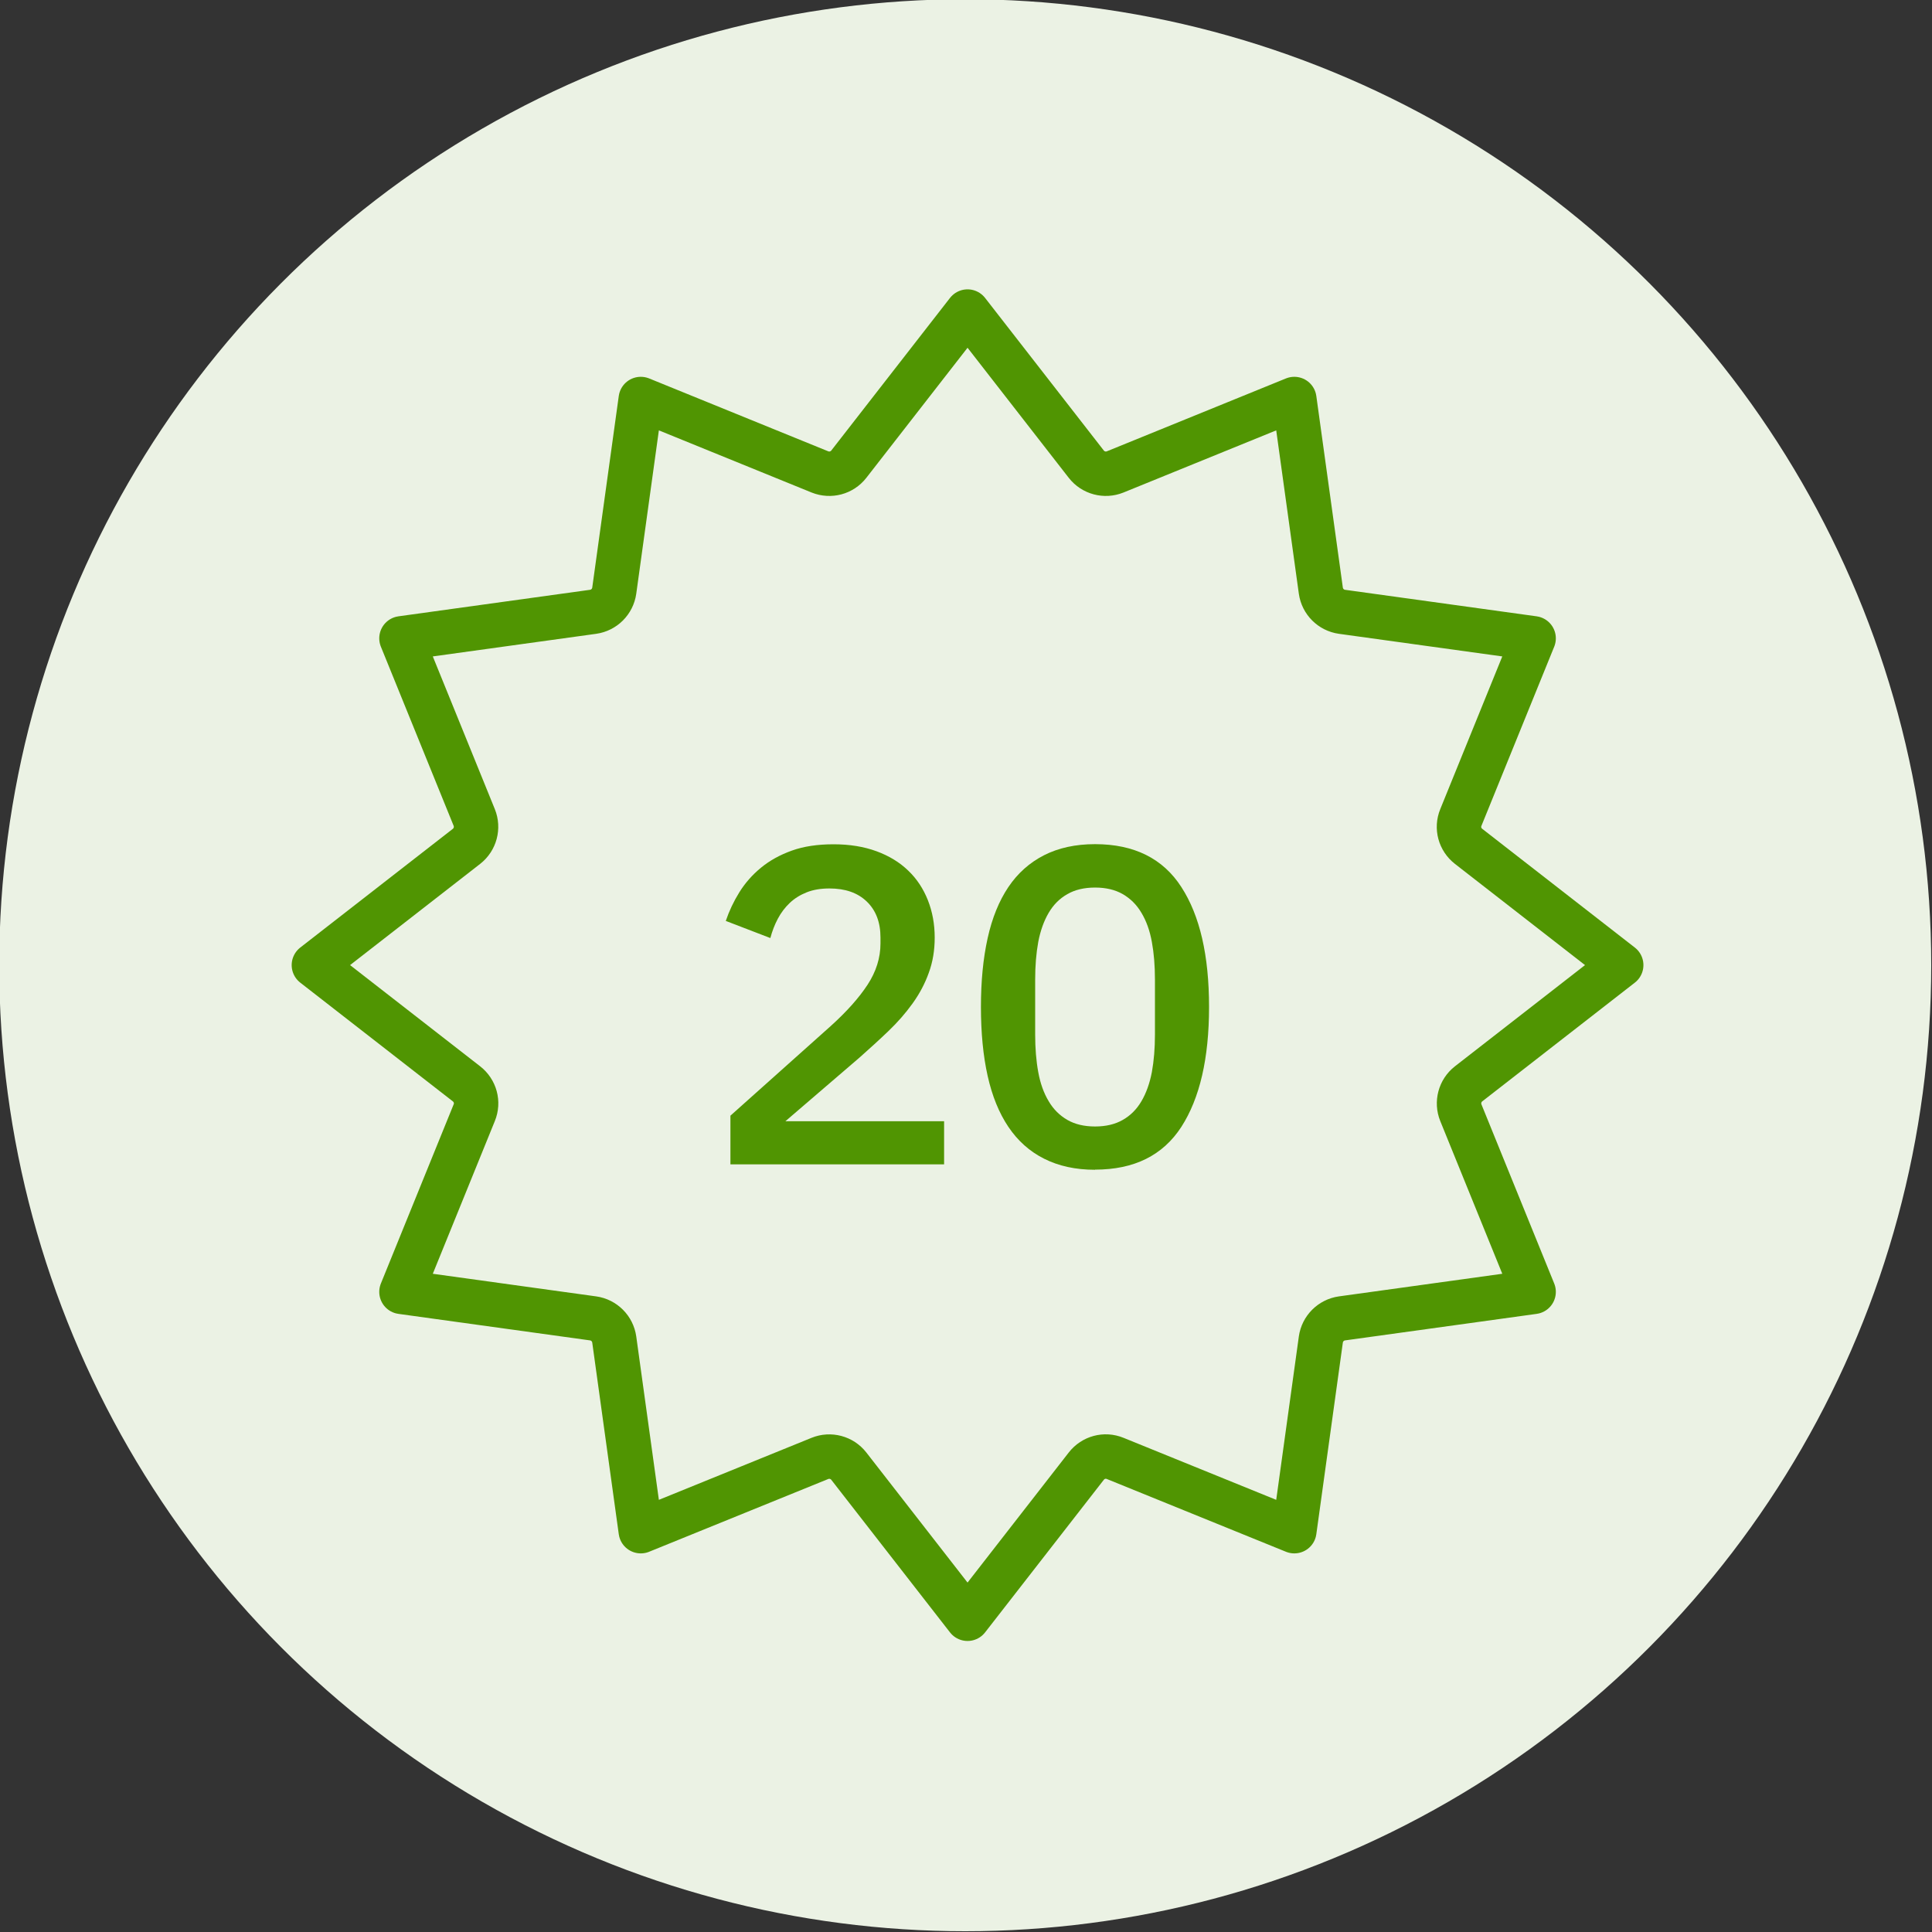
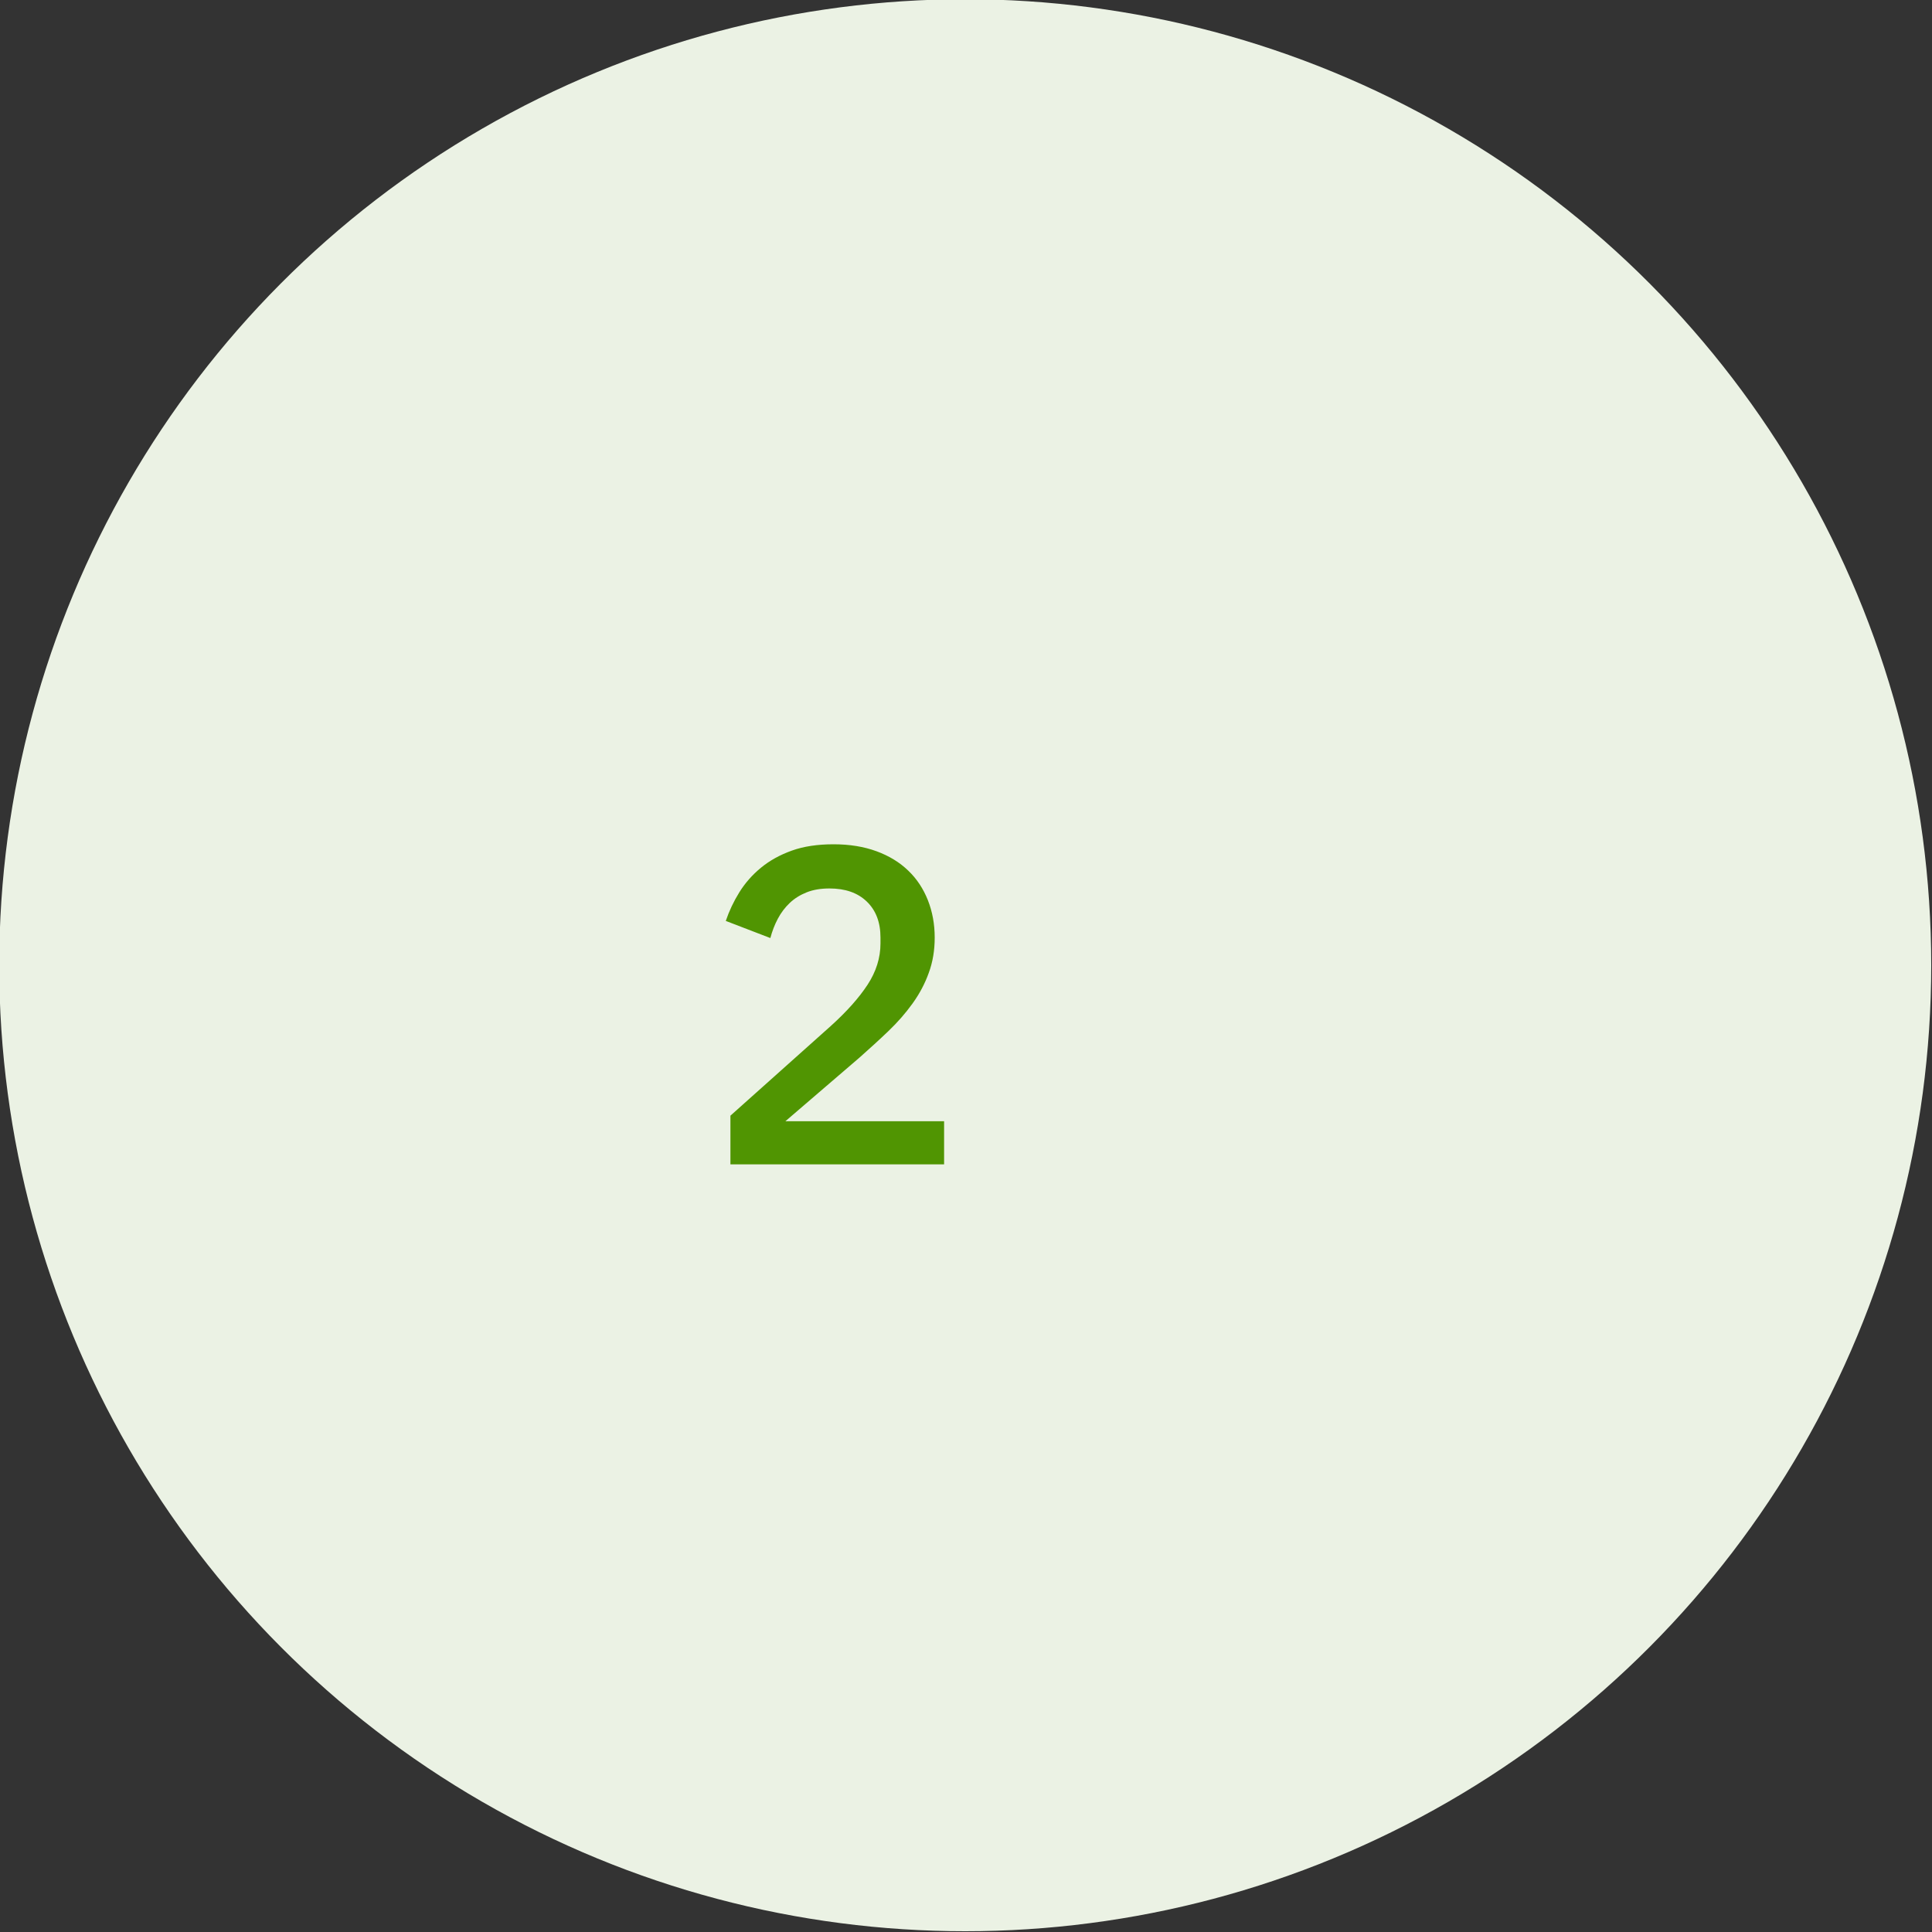
<svg xmlns="http://www.w3.org/2000/svg" viewBox="0 0 150 150">
  <rect x="0" y="0" width="150" height="150" fill="#333333" stroke="none" />
  <defs>
    <style>
      .cls-1 {
        fill: #509502;
      }

      .cls-2 {
        fill: #ebf2e4;
      }

      .cls-3 {
        fill: none;
        fill-rule: evenodd;
        stroke: #509502;
        stroke-linecap: round;
        stroke-linejoin: round;
        stroke-width: 3.45px;
      }
    </style>
  </defs>
  <g id="Groen_vlak" data-name="Groen vlak">
    <circle class="cls-2" cx="74.94" cy="74.94" r="75" />
  </g>
  <g id="Icon">
-     <path class="cls-3" d="M75.12,24.19l9.22,11.85c.53.68,1.45.92,2.24.6l13.91-5.66,2.06,14.88c.12.85.79,1.52,1.64,1.64l14.88,2.06-5.65,13.91c-.33.8-.08,1.71.6,2.24l11.85,9.22-11.85,9.22c-.68.53-.92,1.45-.6,2.24l5.65,13.91-14.88,2.06c-.85.12-1.52.79-1.64,1.64l-2.06,14.88-13.91-5.65c-.8-.33-1.71-.08-2.24.6l-9.22,11.85-9.22-11.85c-.53-.68-1.45-.92-2.24-.6l-13.91,5.65-2.06-14.88c-.12-.85-.79-1.52-1.64-1.64l-14.88-2.06,5.65-13.91c.33-.8.08-1.71-.6-2.24l-11.85-9.22,11.85-9.22c.68-.53.92-1.45.6-2.24l-5.65-13.91,14.88-2.06c.85-.12,1.52-.79,1.64-1.64l2.06-14.88,13.91,5.66c.8.32,1.71.08,2.24-.6l9.22-11.85Z" />
    <g>
      <path class="cls-1" d="M73.3,90.4h-16.59v-3.78l7.8-6.97c1.24-1.12,2.19-2.19,2.85-3.2s1-2.08,1-3.2v-.46c0-1.19-.36-2.12-1.07-2.8-.71-.68-1.67-1.01-2.89-1.01-.68,0-1.27.1-1.77.3-.5.2-.94.47-1.31.82-.37.35-.68.76-.93,1.23-.25.47-.44.97-.58,1.5l-3.46-1.33c.26-.77.61-1.51,1.05-2.22.44-.71,1-1.35,1.68-1.91.68-.56,1.48-1,2.4-1.33.92-.33,2-.49,3.24-.49s2.35.18,3.33.54c.98.36,1.8.86,2.47,1.51.67.64,1.17,1.41,1.52,2.29.35.89.53,1.85.53,2.91,0,.98-.15,1.89-.46,2.73-.3.84-.72,1.63-1.26,2.38-.54.75-1.16,1.46-1.87,2.14-.71.68-1.46,1.36-2.26,2.07l-5.74,4.93h12.32v3.36Z" />
-       <path class="cls-1" d="M85.02,90.82c-1.52,0-2.83-.29-3.96-.86s-2.04-1.39-2.77-2.47c-.72-1.07-1.26-2.39-1.61-3.96-.35-1.56-.52-3.35-.52-5.35s.17-3.76.52-5.34.89-2.9,1.61-3.97c.72-1.07,1.65-1.9,2.77-2.47,1.12-.57,2.44-.86,3.96-.86,3.03,0,5.27,1.11,6.7,3.33,1.44,2.22,2.15,5.32,2.15,9.31s-.72,7.09-2.15,9.31c-1.44,2.22-3.67,3.32-6.7,3.32ZM85.02,87.46c.84,0,1.56-.17,2.15-.51.6-.34,1.08-.82,1.45-1.45.37-.63.64-1.38.81-2.26.16-.88.24-1.85.24-2.92v-4.27c0-1.07-.08-2.05-.24-2.92-.16-.88-.43-1.63-.81-2.26-.37-.63-.86-1.11-1.45-1.45-.59-.34-1.31-.51-2.15-.51s-1.56.17-2.15.51c-.6.34-1.08.82-1.45,1.45-.37.63-.64,1.38-.81,2.26-.16.88-.24,1.85-.24,2.92v4.27c0,1.07.08,2.05.24,2.92.16.88.43,1.63.81,2.26.37.63.86,1.11,1.45,1.45.59.34,1.31.51,2.15.51Z" />
    </g>
  </g>
</svg>